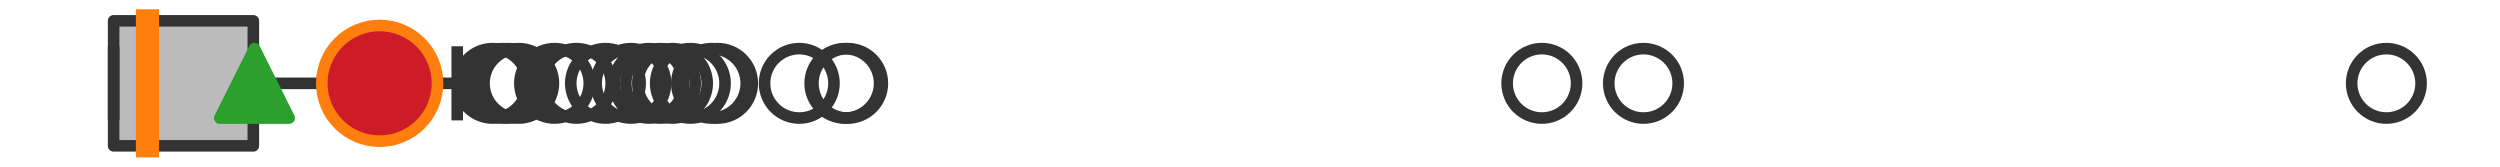
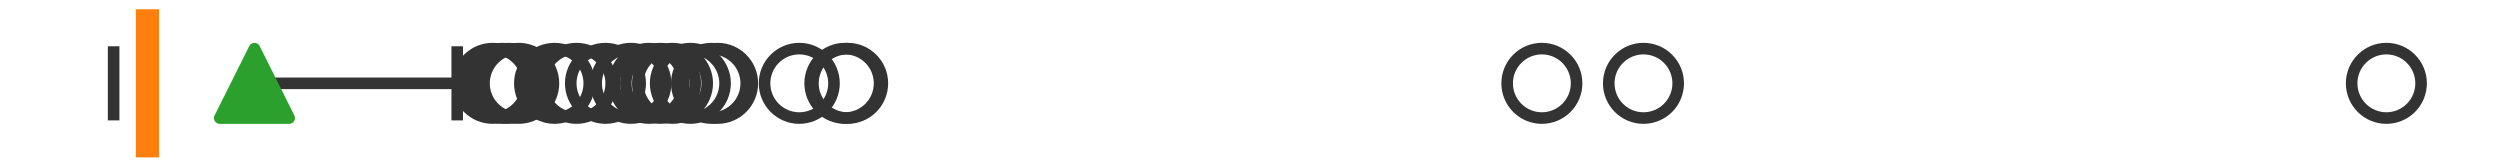
<svg xmlns="http://www.w3.org/2000/svg" xmlns:xlink="http://www.w3.org/1999/xlink" width="216pt" height="14.4pt" viewBox="0 0 216 14.4" version="1.1">
  <defs>
    <style type="text/css">*{stroke-linejoin: round; stroke-linecap: butt}</style>
  </defs>
  <g id="figure_1">
    <g id="patch_1">
-       <path d="M 0 14.4  L 216 14.4  L 216 0  L 0 0  z " style="fill: #ffffff" />
+       <path d="M 0 14.4  L 216 14.4  L 216 0  z " style="fill: #ffffff" />
    </g>
    <g id="axes_1">
      <g id="patch_2">
-         <path d="M 9.818 12.6  L 9.818 1.8  L 21.888 1.8  L 21.888 12.6  L 9.818 12.6  z " clip-path="url(#pc3cbbb6345)" style="fill: #bbbbbb; stroke: #333333; stroke-linejoin: miter" />
-       </g>
+         </g>
      <g id="line2d_1">
-         <path d="M 9.818 7.2  L 9.818 7.2  " clip-path="url(#pc3cbbb6345)" style="fill: none; stroke: #333333; stroke-linecap: square" />
-       </g>
+         </g>
      <g id="line2d_2">
        <path d="M 21.888 7.2  L 39.504 7.2  " clip-path="url(#pc3cbbb6345)" style="fill: none; stroke: #333333; stroke-linecap: square" />
      </g>
      <g id="line2d_3">
        <path d="M 9.818 9.9  L 9.818 4.5  " clip-path="url(#pc3cbbb6345)" style="fill: none; stroke: #333333; stroke-linecap: square" />
      </g>
      <g id="line2d_4">
        <path d="M 39.504 9.9  L 39.504 4.5  " clip-path="url(#pc3cbbb6345)" style="fill: none; stroke: #333333; stroke-linecap: square" />
      </g>
      <g id="line2d_5">
        <defs>
          <path id="mab0ebbabb4" d="M 0 3  C 0.796 3 1.559 2.684 2.121 2.121  C 2.684 1.559 3 0.796 3 0  C 3 -0.796 2.684 -1.559 2.121 -2.121  C 1.559 -2.684 0.796 -3 0 -3  C -0.796 -3 -1.559 -2.684 -2.121 -2.121  C -2.684 -1.559 -3 -0.796 -3 0  C -3 0.796 -2.684 1.559 -2.121 2.121  C -1.559 2.684 -0.796 3 0 3  z " style="stroke: #333333" />
        </defs>
        <g clip-path="url(#pc3cbbb6345)">
          <use xlink:href="#mab0ebbabb4" x="44.818" y="7.2" style="fill-opacity: 0; stroke: #333333" />
          <use xlink:href="#mab0ebbabb4" x="56.08" y="7.2" style="fill-opacity: 0; stroke: #333333" />
          <use xlink:href="#mab0ebbabb4" x="42.563" y="7.2" style="fill-opacity: 0; stroke: #333333" />
          <use xlink:href="#mab0ebbabb4" x="69.057" y="7.2" style="fill-opacity: 0; stroke: #333333" />
          <use xlink:href="#mab0ebbabb4" x="61.475" y="7.2" style="fill-opacity: 0; stroke: #333333" />
          <use xlink:href="#mab0ebbabb4" x="133.217" y="7.2" style="fill-opacity: 0; stroke: #333333" />
          <use xlink:href="#mab0ebbabb4" x="57.07" y="7.2" style="fill-opacity: 0; stroke: #333333" />
          <use xlink:href="#mab0ebbabb4" x="72.996" y="7.2" style="fill-opacity: 0; stroke: #333333" />
          <use xlink:href="#mab0ebbabb4" x="43.409" y="7.2" style="fill-opacity: 0; stroke: #333333" />
          <use xlink:href="#mab0ebbabb4" x="52.312" y="7.2" style="fill-opacity: 0; stroke: #333333" />
          <use xlink:href="#mab0ebbabb4" x="62.001" y="7.2" style="fill-opacity: 0; stroke: #333333" />
          <use xlink:href="#mab0ebbabb4" x="59.647" y="7.2" style="fill-opacity: 0; stroke: #333333" />
          <use xlink:href="#mab0ebbabb4" x="43.973" y="7.2" style="fill-opacity: 0; stroke: #333333" />
          <use xlink:href="#mab0ebbabb4" x="49.807" y="7.2" style="fill-opacity: 0; stroke: #333333" />
          <use xlink:href="#mab0ebbabb4" x="54.508" y="7.2" style="fill-opacity: 0; stroke: #333333" />
          <use xlink:href="#mab0ebbabb4" x="58.105" y="7.2" style="fill-opacity: 0; stroke: #333333" />
          <use xlink:href="#mab0ebbabb4" x="141.996" y="7.2" style="fill-opacity: 0; stroke: #333333" />
          <use xlink:href="#mab0ebbabb4" x="73.237" y="7.2" style="fill-opacity: 0; stroke: #333333" />
          <use xlink:href="#mab0ebbabb4" x="47.913" y="7.2" style="fill-opacity: 0; stroke: #333333" />
          <use xlink:href="#mab0ebbabb4" x="206.182" y="7.2" style="fill-opacity: 0; stroke: #333333" />
        </g>
      </g>
      <g id="line2d_6">
        <path d="M 12.74 12.6  L 12.74 1.8  " clip-path="url(#pc3cbbb6345)" style="fill: none; stroke: #ff7f0e; stroke-width: 2; stroke-linecap: square" />
      </g>
      <g id="line2d_7">
        <defs>
          <path id="m535b7ca953" d="M 0 -3  L -3 3  L 3 3  z " style="stroke: #2ca02c; stroke-linejoin: miter" />
        </defs>
        <g clip-path="url(#pc3cbbb6345)">
          <use xlink:href="#m535b7ca953" x="21.987" y="7.2" style="fill: #2ca02c; stroke: #2ca02c; stroke-linejoin: miter" />
        </g>
      </g>
      <g id="line2d_8">
        <defs>
-           <path id="mbf04775757" d="M 0 5  C 1.326 5 2.598 4.473 3.536 3.536  C 4.473 2.598 5 1.326 5 0  C 5 -1.326 4.473 -2.598 3.536 -3.536  C 2.598 -4.473 1.326 -5 0 -5  C -1.326 -5 -2.598 -4.473 -3.536 -3.536  C -4.473 -2.598 -5 -1.326 -5 0  C -5 1.326 -4.473 2.598 -3.536 3.536  C -2.598 4.473 -1.326 5 0 5  z " style="stroke: #ff7f0e" />
-         </defs>
+           </defs>
        <g clip-path="url(#pc3cbbb6345)">
          <use xlink:href="#mbf04775757" x="32.801" y="7.2" style="fill: #ce1b28; stroke: #ff7f0e" />
        </g>
      </g>
    </g>
  </g>
  <defs>
    <clipPath id="pc3cbbb6345">
      <rect x="0" y="-28.8" width="216" height="72" />
    </clipPath>
  </defs>
</svg>